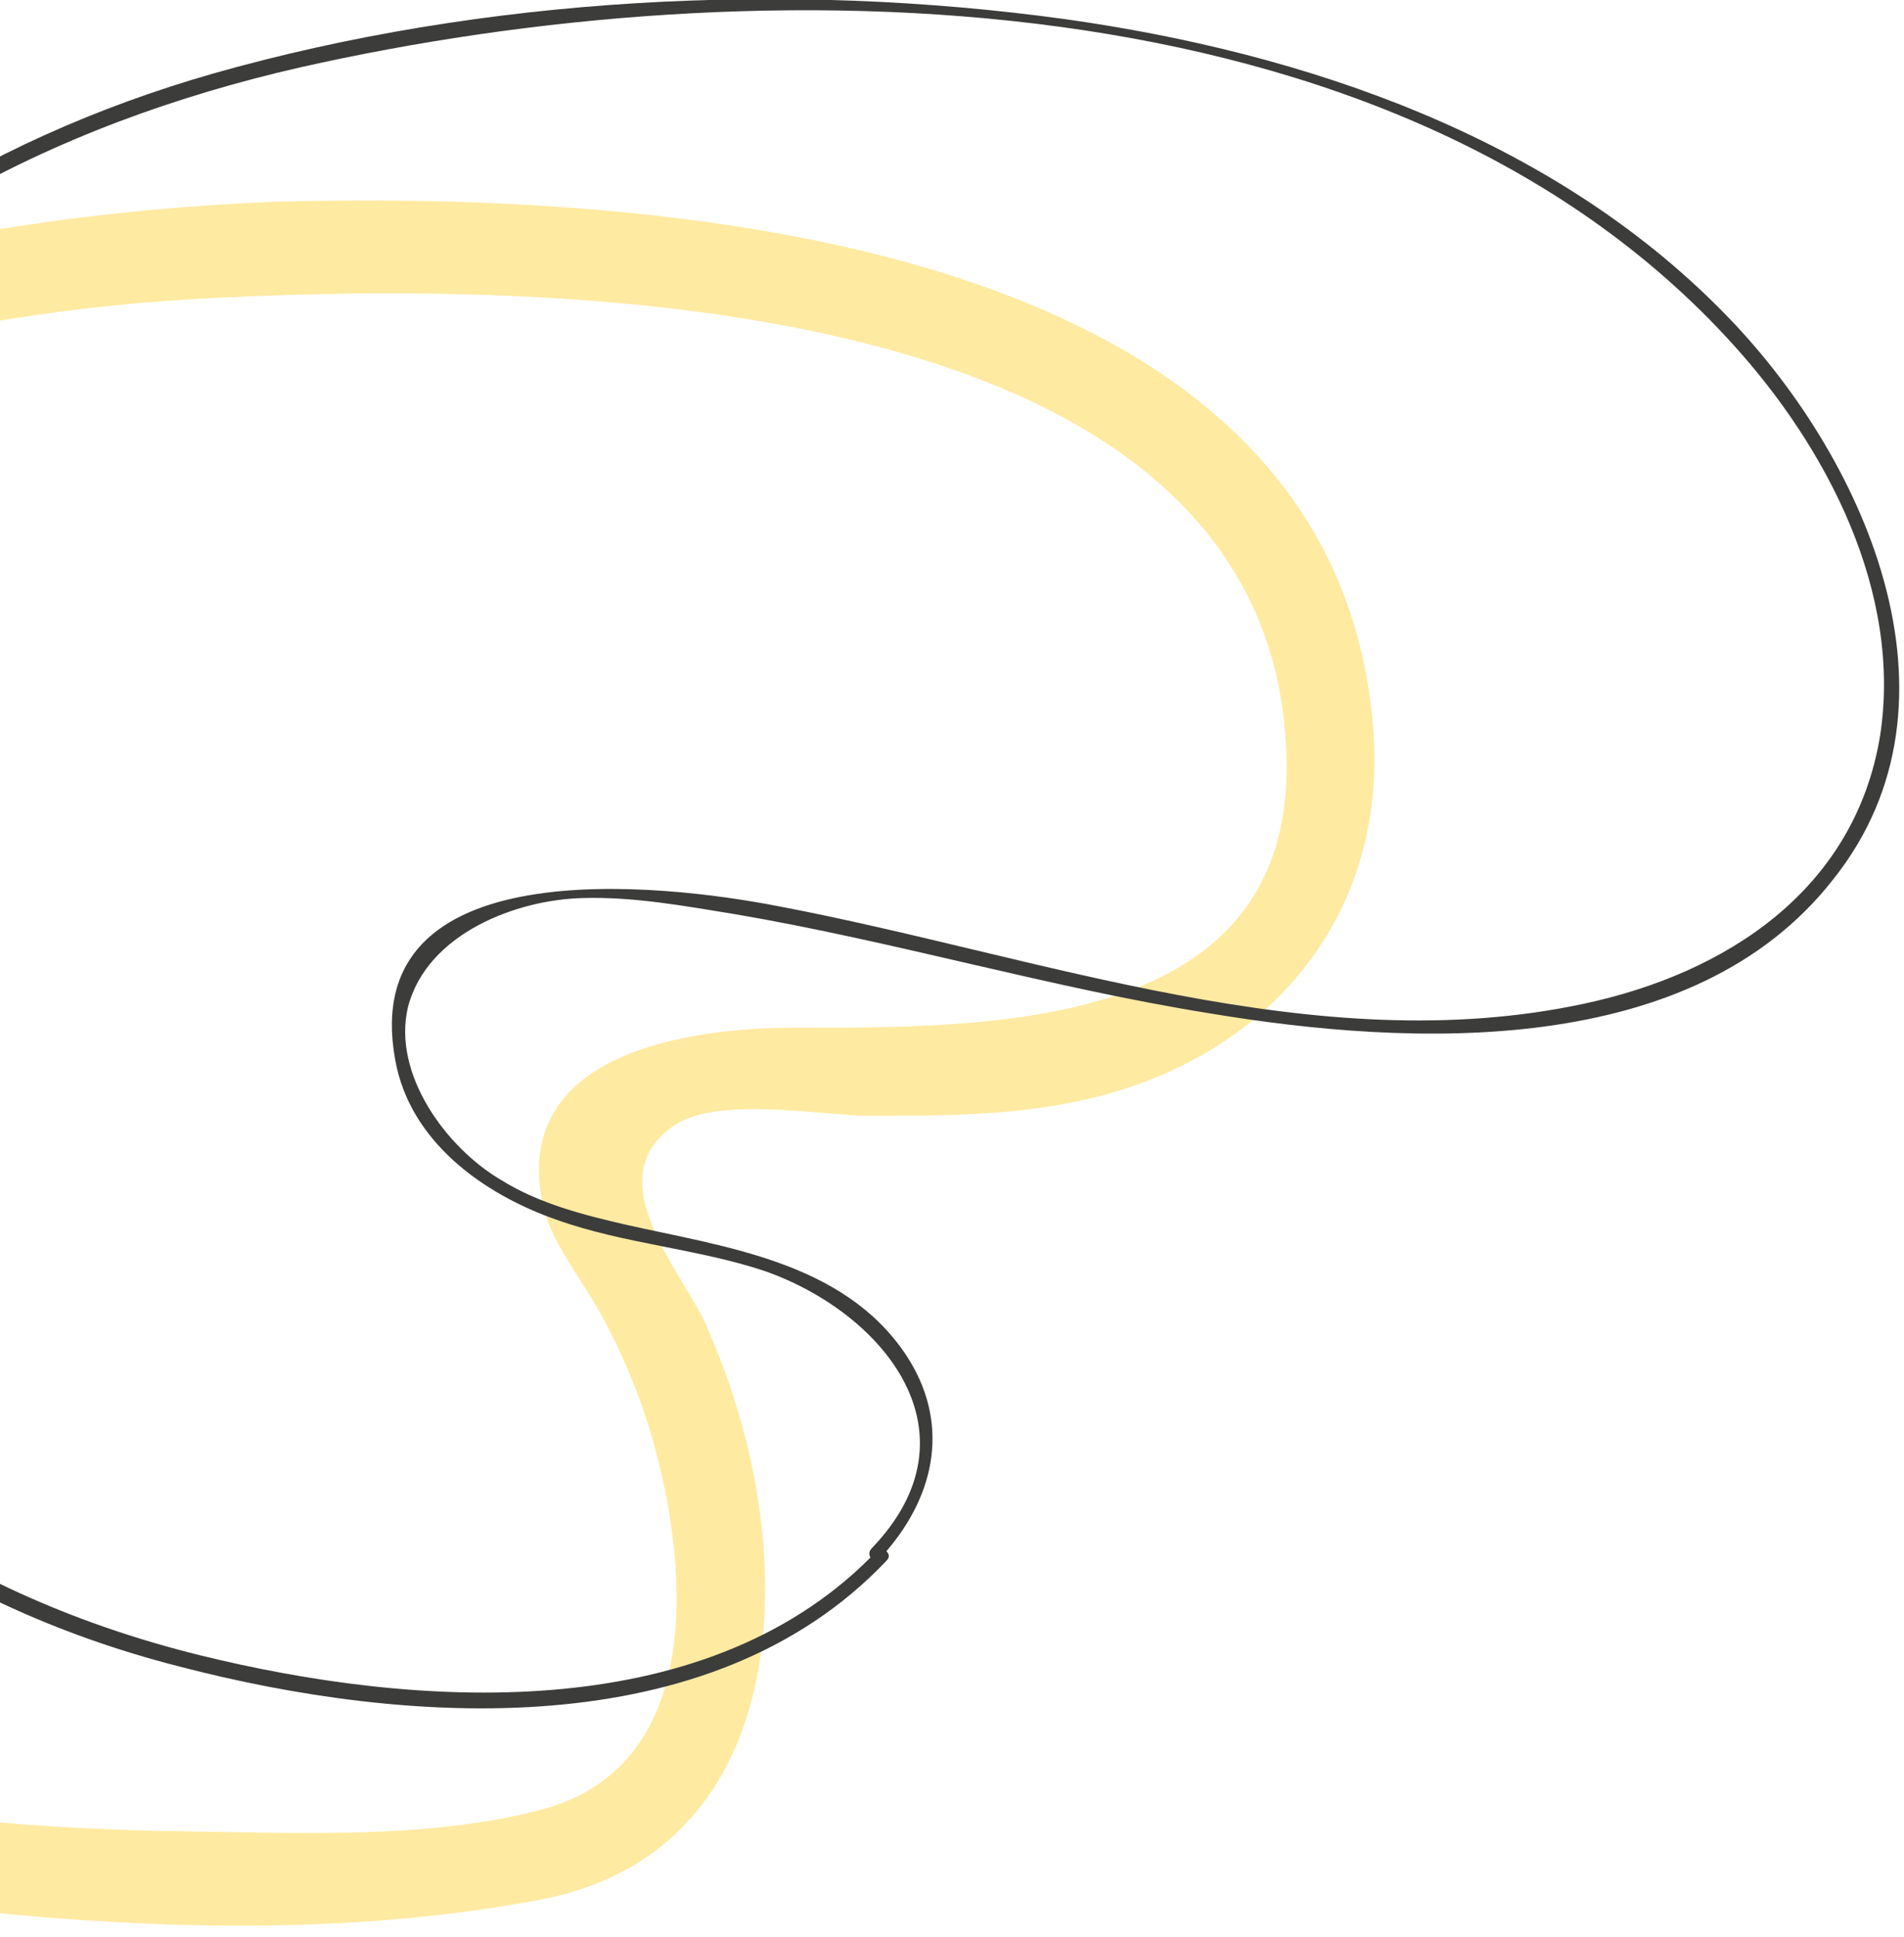
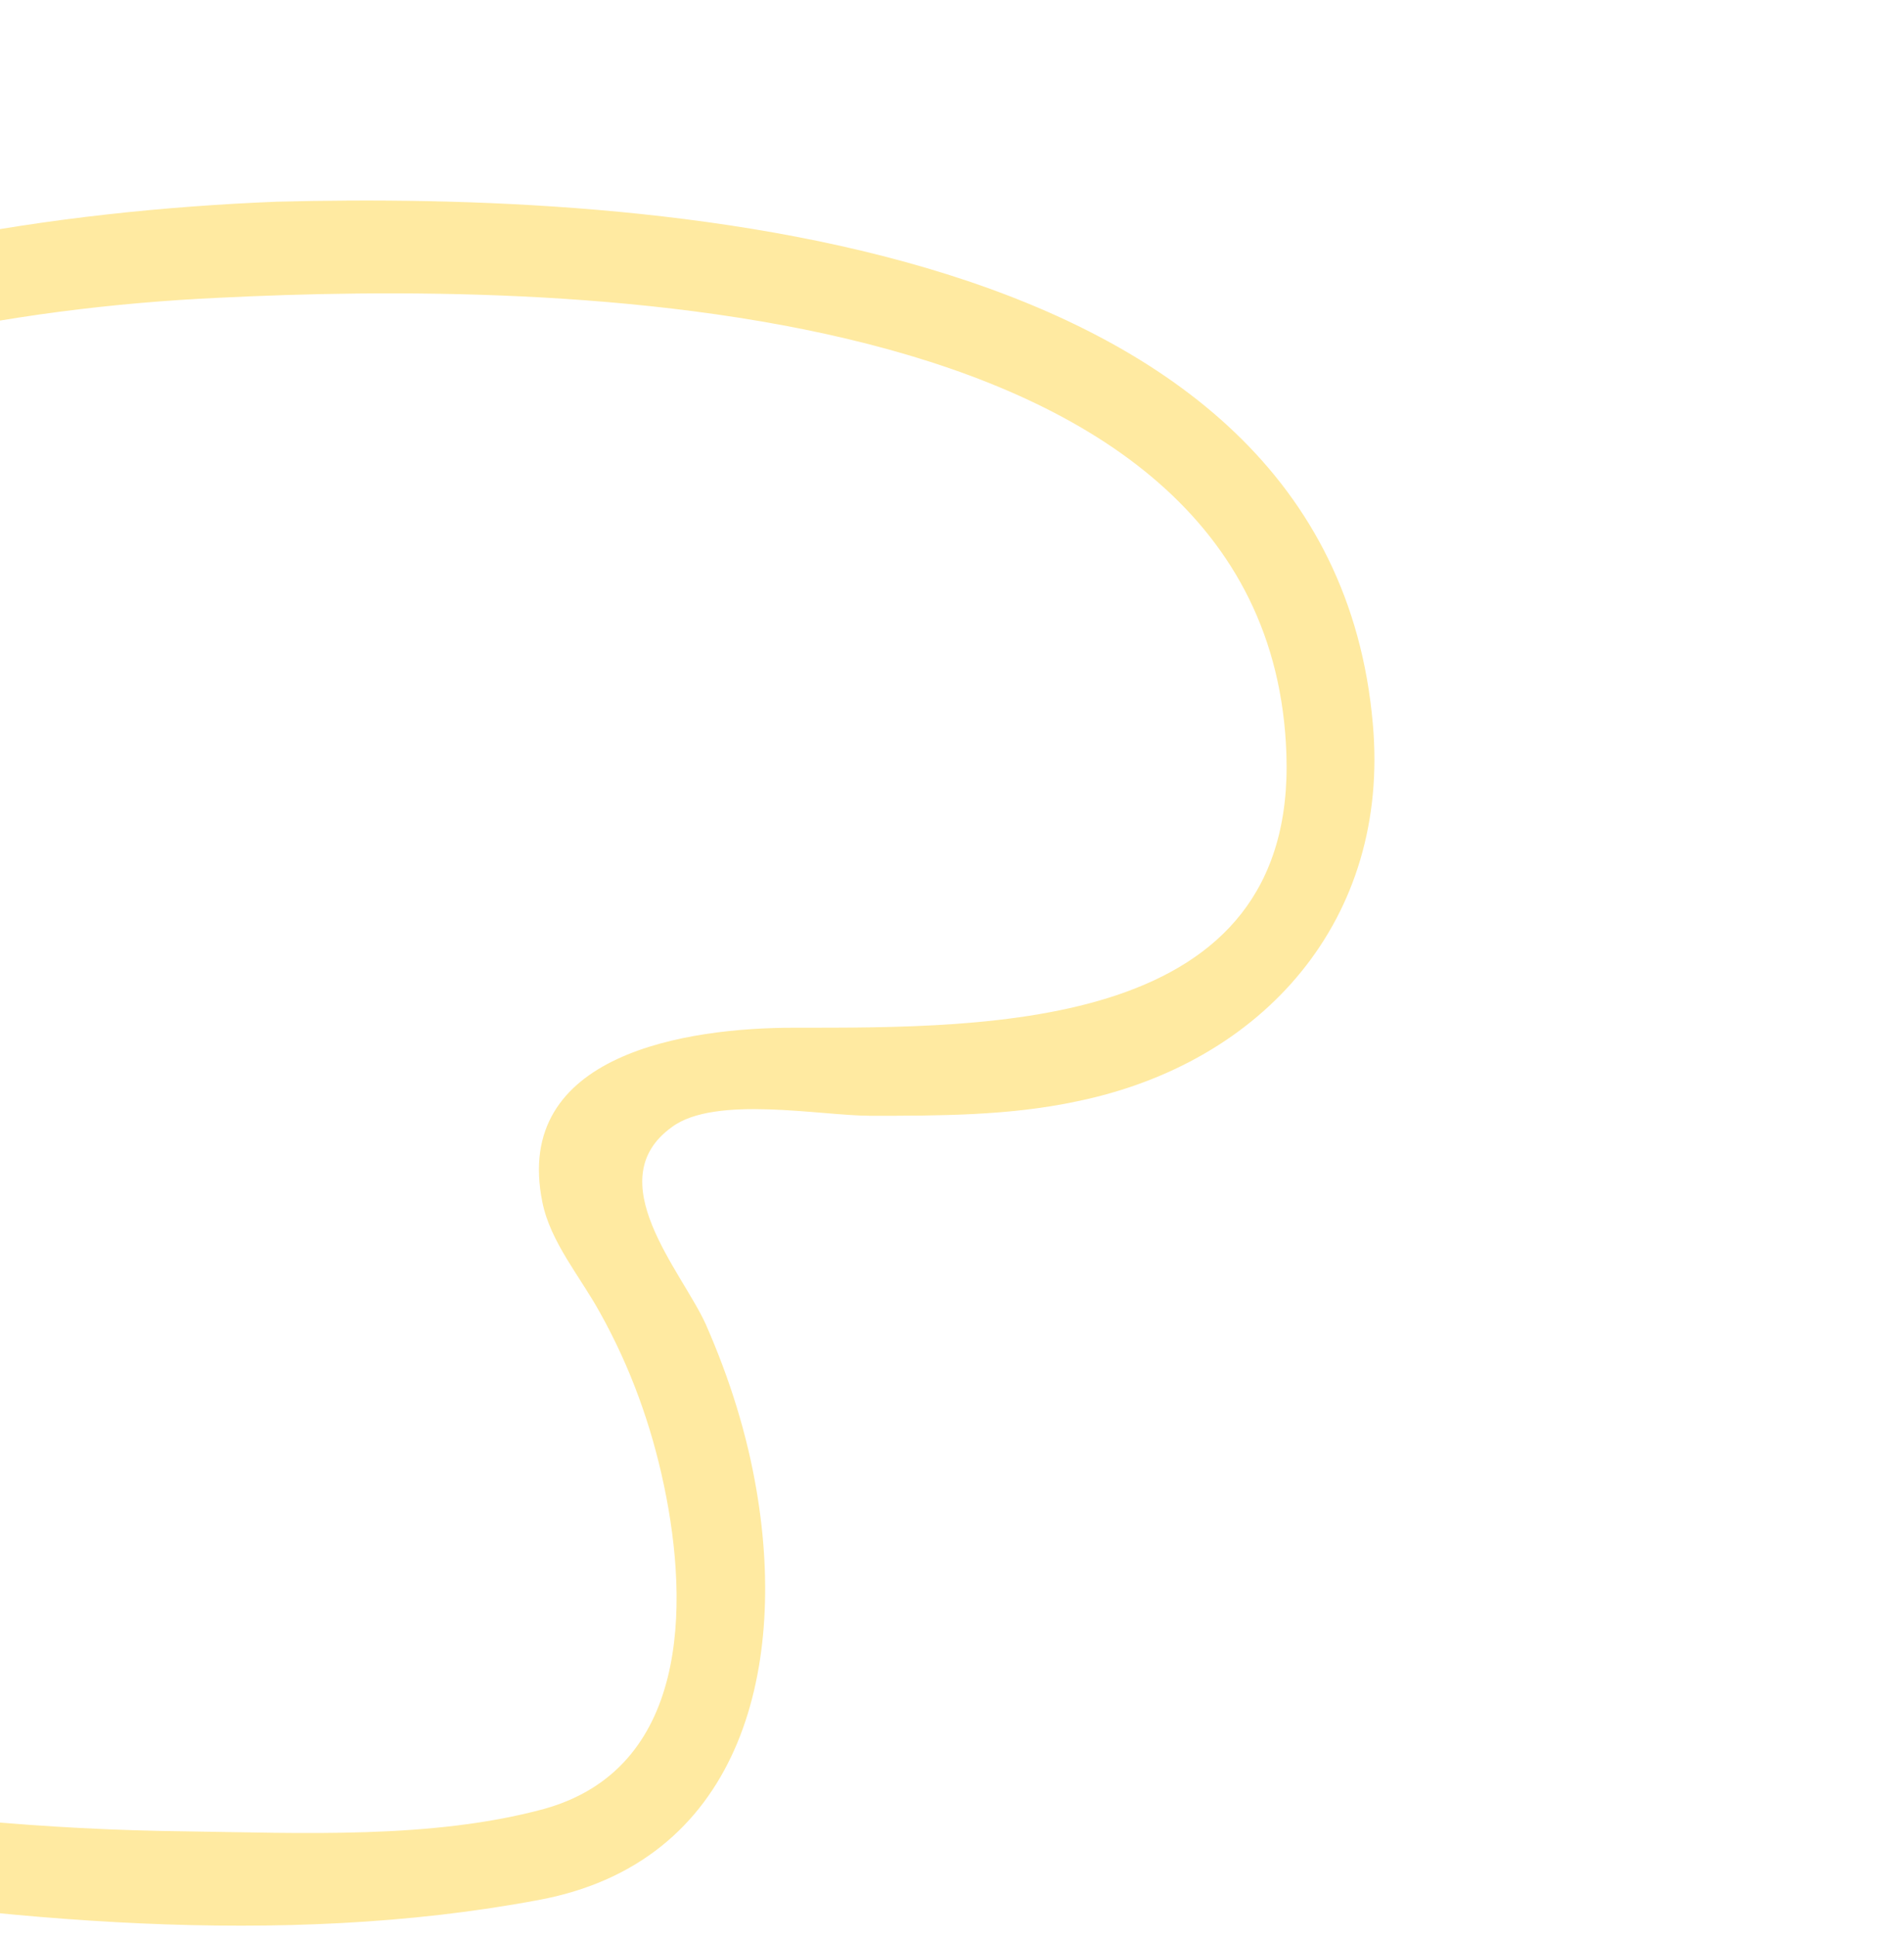
<svg xmlns="http://www.w3.org/2000/svg" version="1.1" x="0px" y="0px" width="119px" height="121px" viewBox="52 0 119 121" enable-background="new 52 0 119 121" xml:space="preserve">
  <defs>
</defs>
  <path fill="#FFCD1F" fill-opacity="0.42" d="M54.1,114.7c-13.9-0.6-28.2-4.5-37.8-15.2c-9-10-11.1-26-10.4-39  c1.6-31,33.8-40.7,59.8-41.9c20.2-1,65.7-0.8,66.7,28.5c0.6,17.3-18.4,17.1-30.8,17.1c-6.6,0-17.6,1.6-15.7,10.9  c0.5,2.5,2.4,4.7,3.6,6.9c1.9,3.4,3.2,7,4,10.8c1.6,7.6,1.5,17.7-7.5,20.2c-7,1.9-15.2,1.5-22.4,1.4c-8.7-0.1-17.4-0.9-26.1-2.4  c-3.5-0.6-5.1,4.8-1.5,5.4c16,2.6,33.6,4.3,49.6,1.3c12.6-2.3,15.6-14.2,13.7-25.5c-0.6-3.6-1.7-7.1-3.2-10.5  c-1.5-3.3-6.7-9-2.1-12.3c2.7-2,9.3-0.7,12.4-0.7c4.3,0,8.7,0,12.9-0.9c11.7-2.4,19.6-11.4,18.5-23.6c-2.7-30.8-45.5-33.2-68.5-32.6  C41.8,13.7,6.4,22.3,0.9,54.2c-2.5,14.7-0.2,34.2,9,46.3c10.4,13.9,27.4,18.9,44.1,18.9C57.1,119.4,57,114.9,54.1,114.7z" />
-   <path fill="#3C3C3B" d="M159.7,19.5c-10.8-11-26.2-16.2-41.1-18.3c-17.4-2.4-36.4-1.4-53.3,3.4C51,8.7,37.5,16.8,29.5,29.6  c-8.7,14-7.9,31.9-1.5,46.6c6.5,14.8,19.9,24,35.2,27.9c14.2,3.7,33.2,5,44.2-6.6c0.2-0.2,0.2-0.4,0-0.6c3.1-3.6,4-8.1,1.2-12.3  c-3.9-5.8-11.3-6.7-17.5-8.1c-2.6-0.6-5.4-1.3-7.8-2.8c-3.4-2-6.8-6.6-5.8-10.8c1.2-4.6,6.8-6.7,10.9-6.8c3.2-0.1,6.4,0.5,9.5,1  c10,1.7,19.7,4.6,29.7,6.2c12.6,2.1,30.2,2.9,39-8.4C175.5,43.7,168.4,28.3,159.7,19.5z M151,62.7c-16.8,3.6-34-3-50.4-6.1  c-7.2-1.4-26.3-3.6-23.9,9.6c0.9,5.1,5.5,8.4,10.1,10c4.2,1.5,8.8,1.8,13,3.2c7.4,2.6,13.6,10.1,6.7,17.3c-0.2,0.2-0.2,0.4-0.1,0.6  c-10.6,10.6-28.5,9.4-41.9,6.1c-14.6-3.6-27.9-11.9-34.7-25.7c-7.5-15.4-8.3-34.7,1.6-49.2C40.4,15.2,55.4,7.7,70.8,4.2  c28.4-6.4,68.3-6.1,89.5,17.3c5.9,6.5,10.6,15.5,9.2,24.5C167.9,55.6,159.9,60.8,151,62.7z" />
</svg>